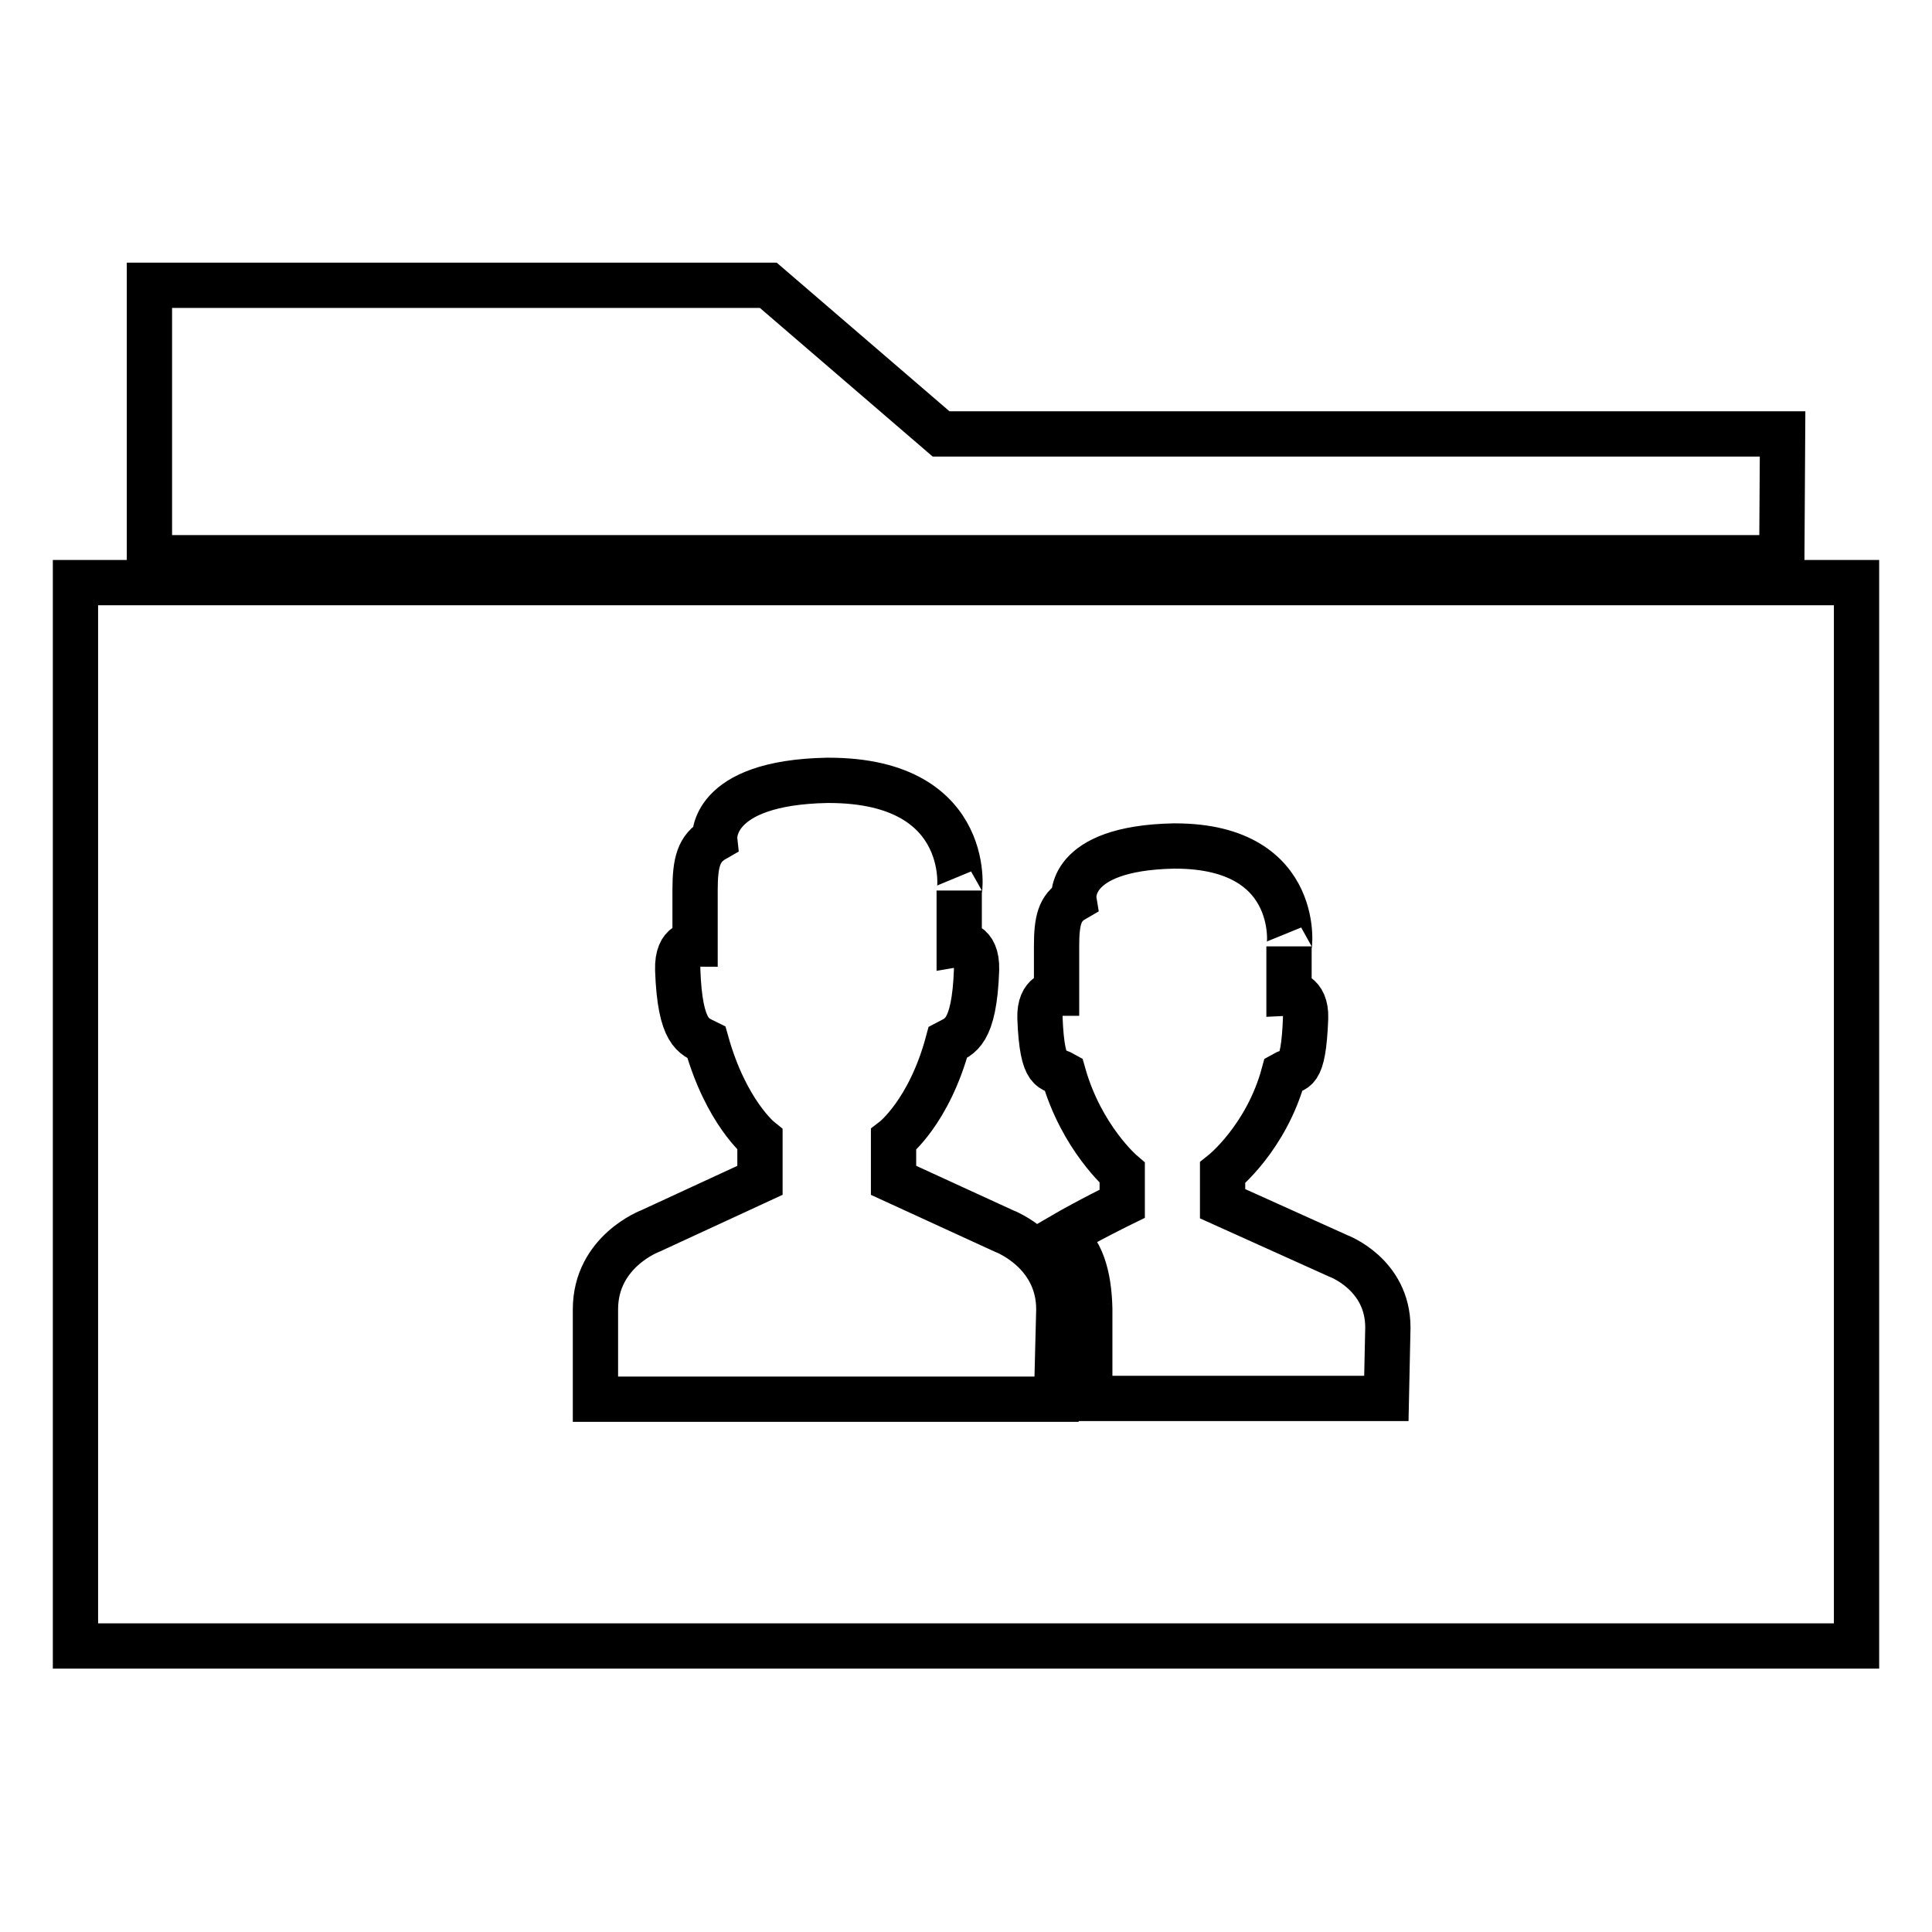
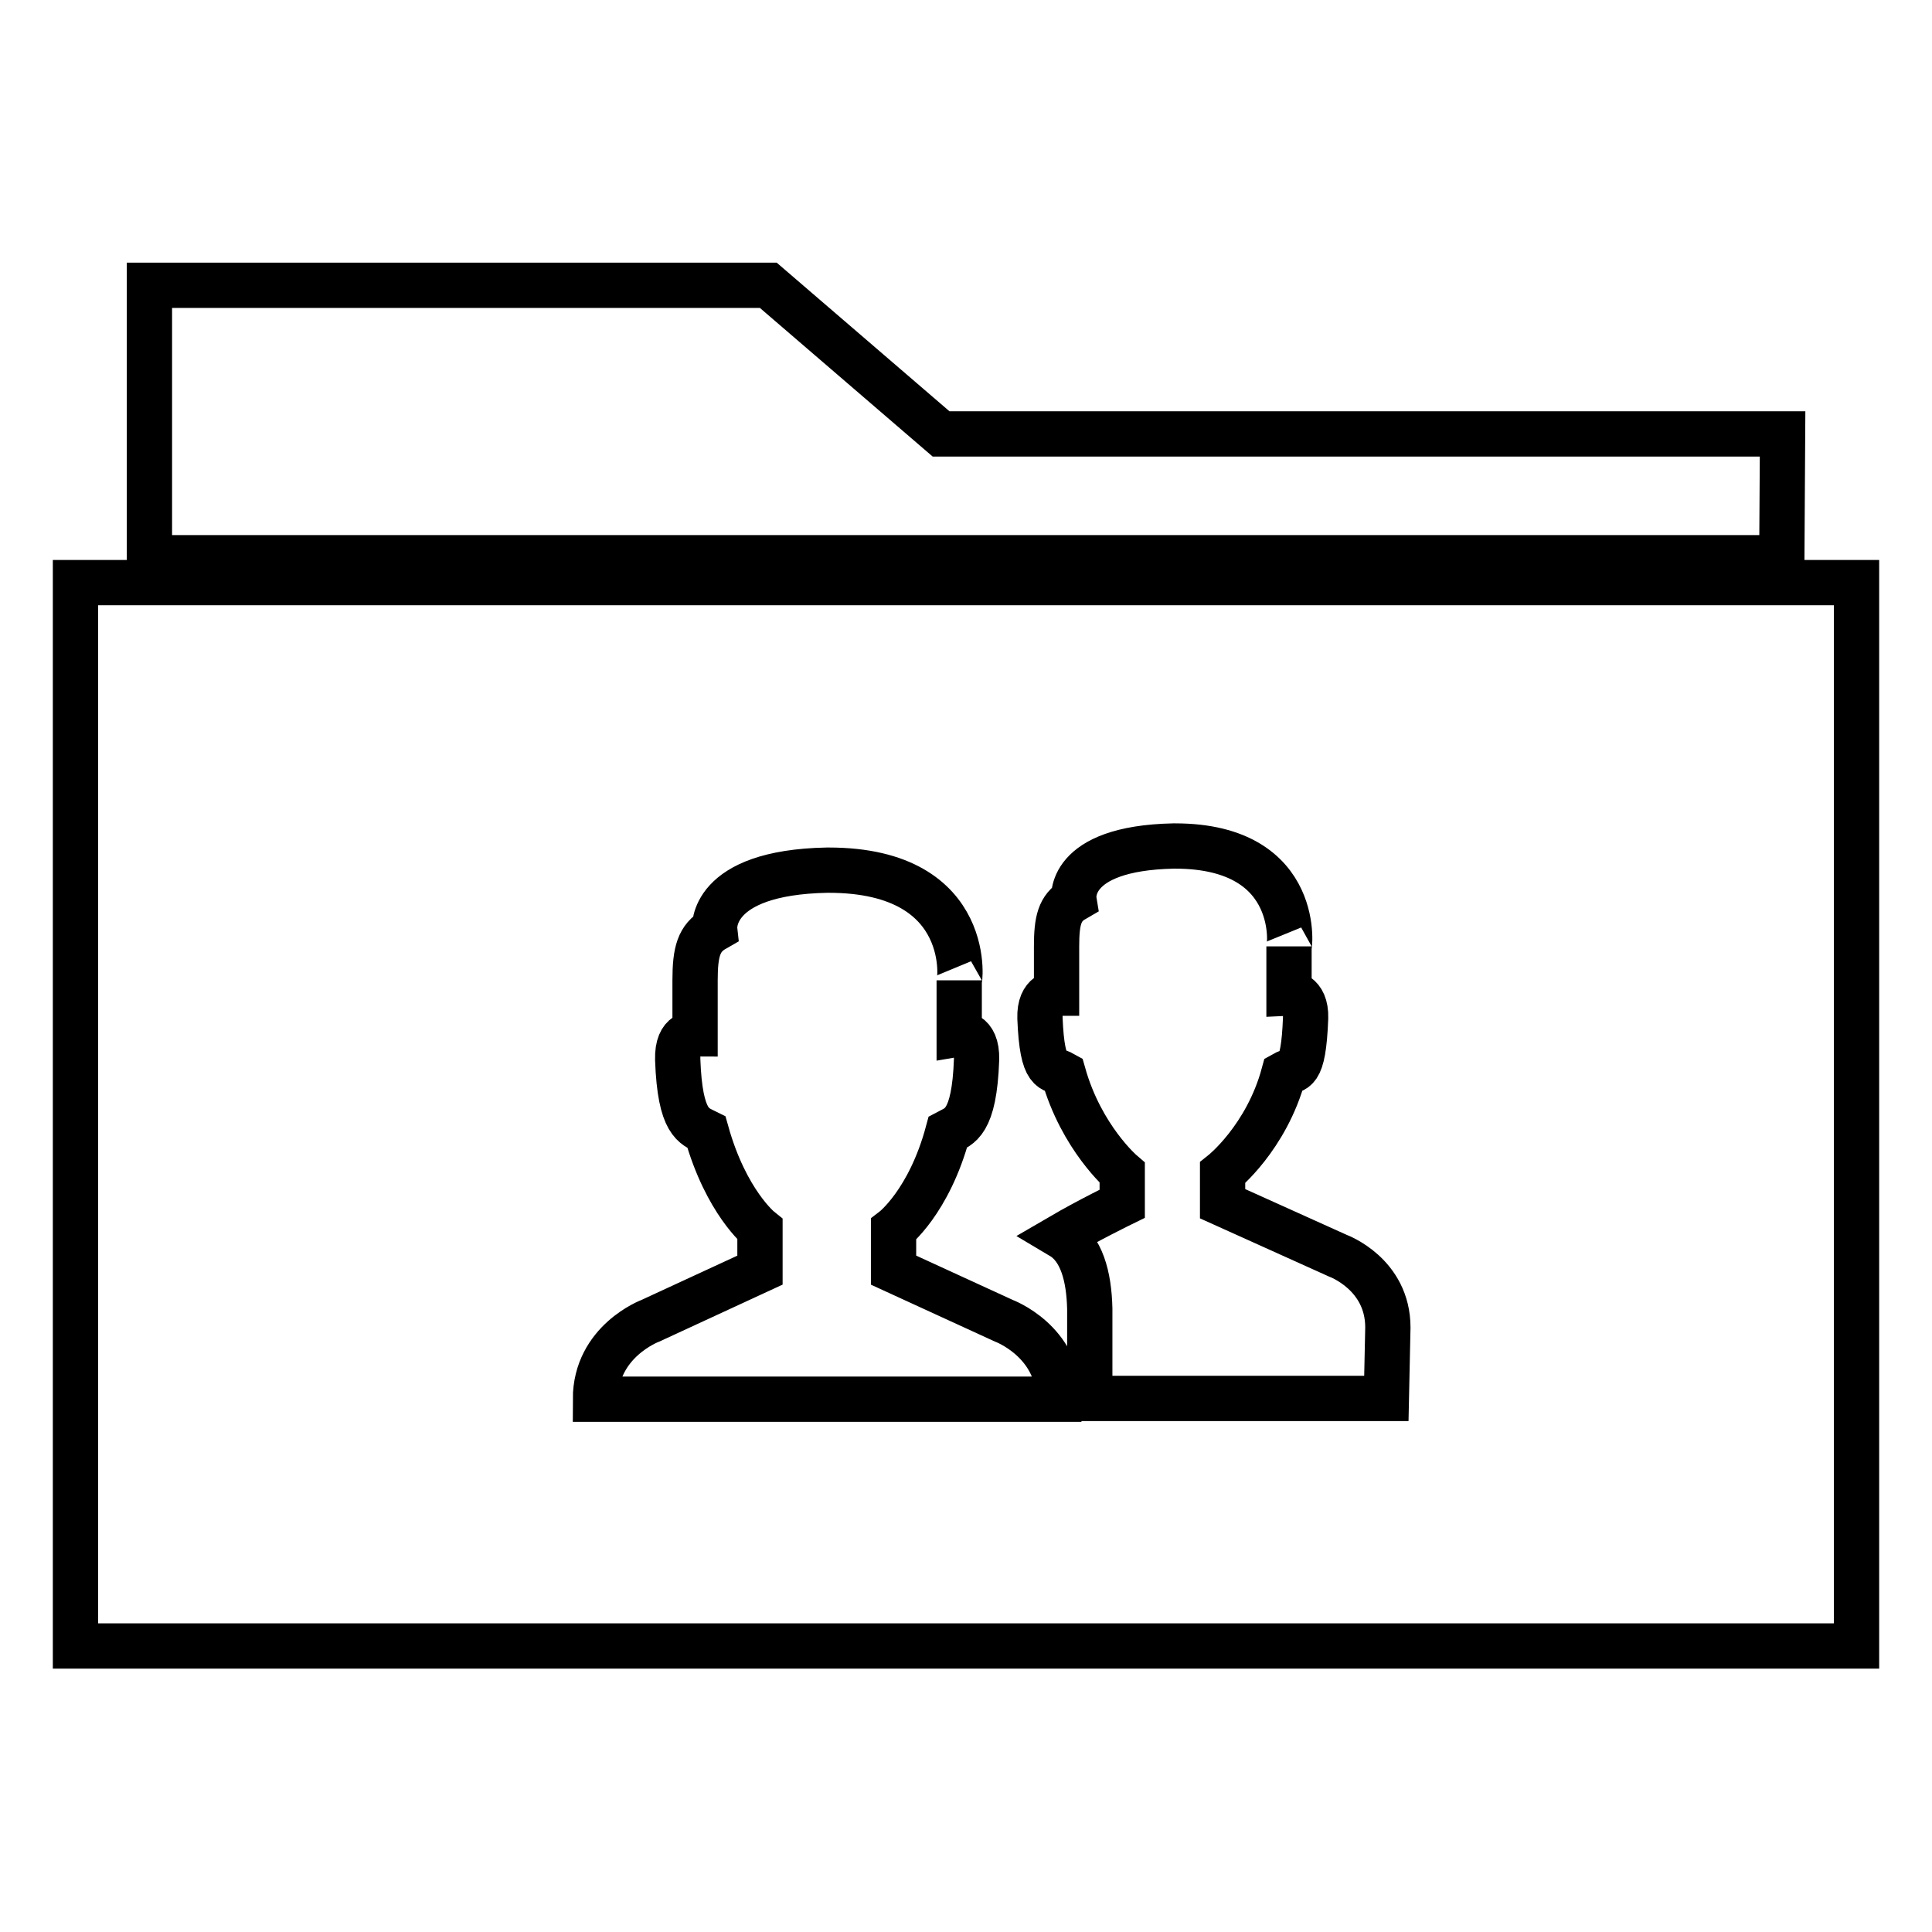
<svg xmlns="http://www.w3.org/2000/svg" version="1.1" x="0px" y="0px" viewBox="0 0 256 256" enable-background="new 0 0 256 256" xml:space="preserve">
  <g>
-     <path stroke-width="6" fill-opacity="0" stroke="#000000" d="M236.2,57.5H124.7l-22.9-19.7H19.8v36.1h216.3L236.2,57.5L236.2,57.5z M10,77.2v140.9h236V77.2H10z  M140,185.4H78.9l0-11.9c0-7.7,7.3-10.4,7.3-10.4l14.5-6.7l0-5.4c0,0-4.5-3.6-7.1-12.9c-1.6-0.8-3.5-1.1-3.8-9.6 c-0.1-3.8,2.2-3.4,2.3-3.4c0-0.2,0-1.3,0-7.1c0-3.8,0.5-5.6,2.6-6.8c0,0,0,0,0,0c0,0-0.8-7.5,14.9-7.8v0c0,0,0,0,0.1,0 c0,0,0.1,0,0.1,0c19.8,0,17.3,15.7,17.3,14.6c0,5.8,0,6.9,0,7.1c0,0,2.4-0.4,2.3,3.4c-0.3,8.5-2.3,8.8-3.8,9.6 c-2.5,9.3-7.2,12.9-7.2,12.9l0,5.4l14.6,6.7c0,0,7.3,2.7,7.3,10.4L140,185.4z M183.7,185.3h-39.3c0-4.4,0-11.9,0-11.9 c-0.1-4.3-1.1-8-3.8-9.6c3.6-2.1,8.1-4.3,8.1-4.3l0-4.1c0,0-5.4-4.6-7.8-13.1c-1.4-0.8-2.8,0.3-3.1-7.4c-0.1-3.4,2.1-3.3,2.2-3.3 c0-0.2,0-0.9,0-6.2c0-3.4,0.4-5.1,2.3-6.2c0,0,0,0,0,0c0,0-1.1-6.8,13.2-7.1v0c0,0,0,0,0.1,0c0,0,0.1,0,0.1,0 c17.3,0,15.1,14.3,15.1,13.3c0,5.3,0,6,0,6.2c0,0,2.3-0.1,2.2,3.3c-0.3,7.8-1.5,6.6-2.9,7.4c-2.3,8.5-8.1,13.1-8.1,13.1l0,4.1 l15.3,6.9c0,0,6.6,2.4,6.6,9.5L183.7,185.3z" />
+     <path stroke-width="6" fill-opacity="0" stroke="#000000" d="M236.2,57.5H124.7l-22.9-19.7H19.8v36.1h216.3L236.2,57.5L236.2,57.5z M10,77.2v140.9h236V77.2H10z  M140,185.4H78.9c0-7.7,7.3-10.4,7.3-10.4l14.5-6.7l0-5.4c0,0-4.5-3.6-7.1-12.9c-1.6-0.8-3.5-1.1-3.8-9.6 c-0.1-3.8,2.2-3.4,2.3-3.4c0-0.2,0-1.3,0-7.1c0-3.8,0.5-5.6,2.6-6.8c0,0,0,0,0,0c0,0-0.8-7.5,14.9-7.8v0c0,0,0,0,0.1,0 c0,0,0.1,0,0.1,0c19.8,0,17.3,15.7,17.3,14.6c0,5.8,0,6.9,0,7.1c0,0,2.4-0.4,2.3,3.4c-0.3,8.5-2.3,8.8-3.8,9.6 c-2.5,9.3-7.2,12.9-7.2,12.9l0,5.4l14.6,6.7c0,0,7.3,2.7,7.3,10.4L140,185.4z M183.7,185.3h-39.3c0-4.4,0-11.9,0-11.9 c-0.1-4.3-1.1-8-3.8-9.6c3.6-2.1,8.1-4.3,8.1-4.3l0-4.1c0,0-5.4-4.6-7.8-13.1c-1.4-0.8-2.8,0.3-3.1-7.4c-0.1-3.4,2.1-3.3,2.2-3.3 c0-0.2,0-0.9,0-6.2c0-3.4,0.4-5.1,2.3-6.2c0,0,0,0,0,0c0,0-1.1-6.8,13.2-7.1v0c0,0,0,0,0.1,0c0,0,0.1,0,0.1,0 c17.3,0,15.1,14.3,15.1,13.3c0,5.3,0,6,0,6.2c0,0,2.3-0.1,2.2,3.3c-0.3,7.8-1.5,6.6-2.9,7.4c-2.3,8.5-8.1,13.1-8.1,13.1l0,4.1 l15.3,6.9c0,0,6.6,2.4,6.6,9.5L183.7,185.3z" />
  </g>
</svg>